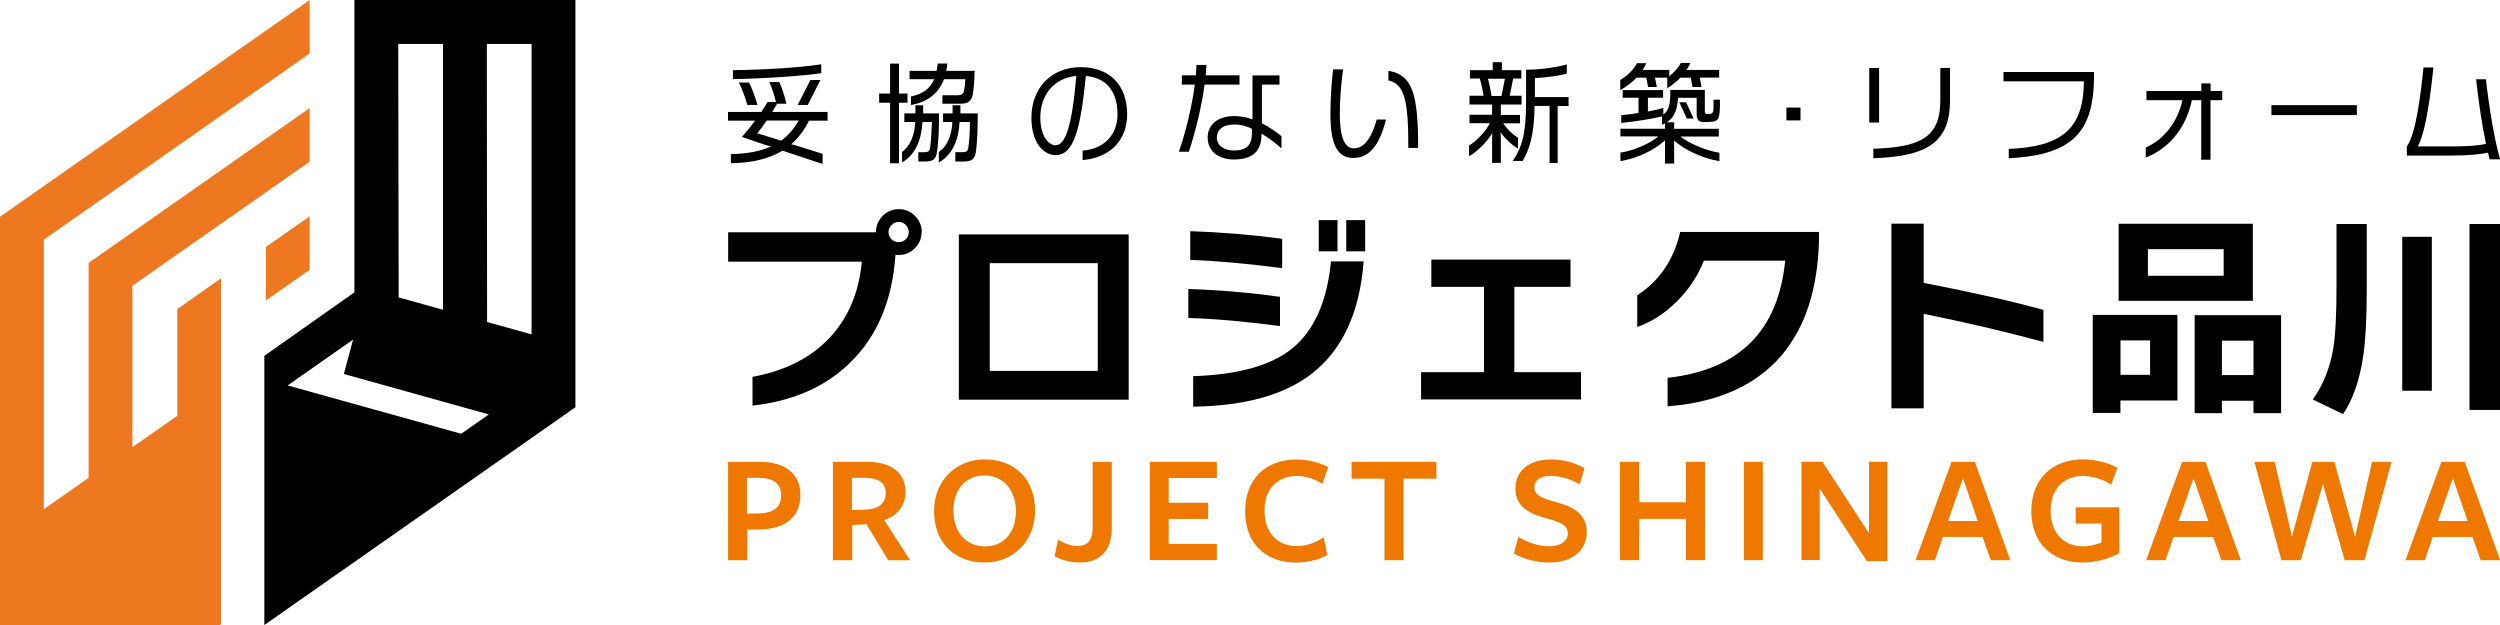
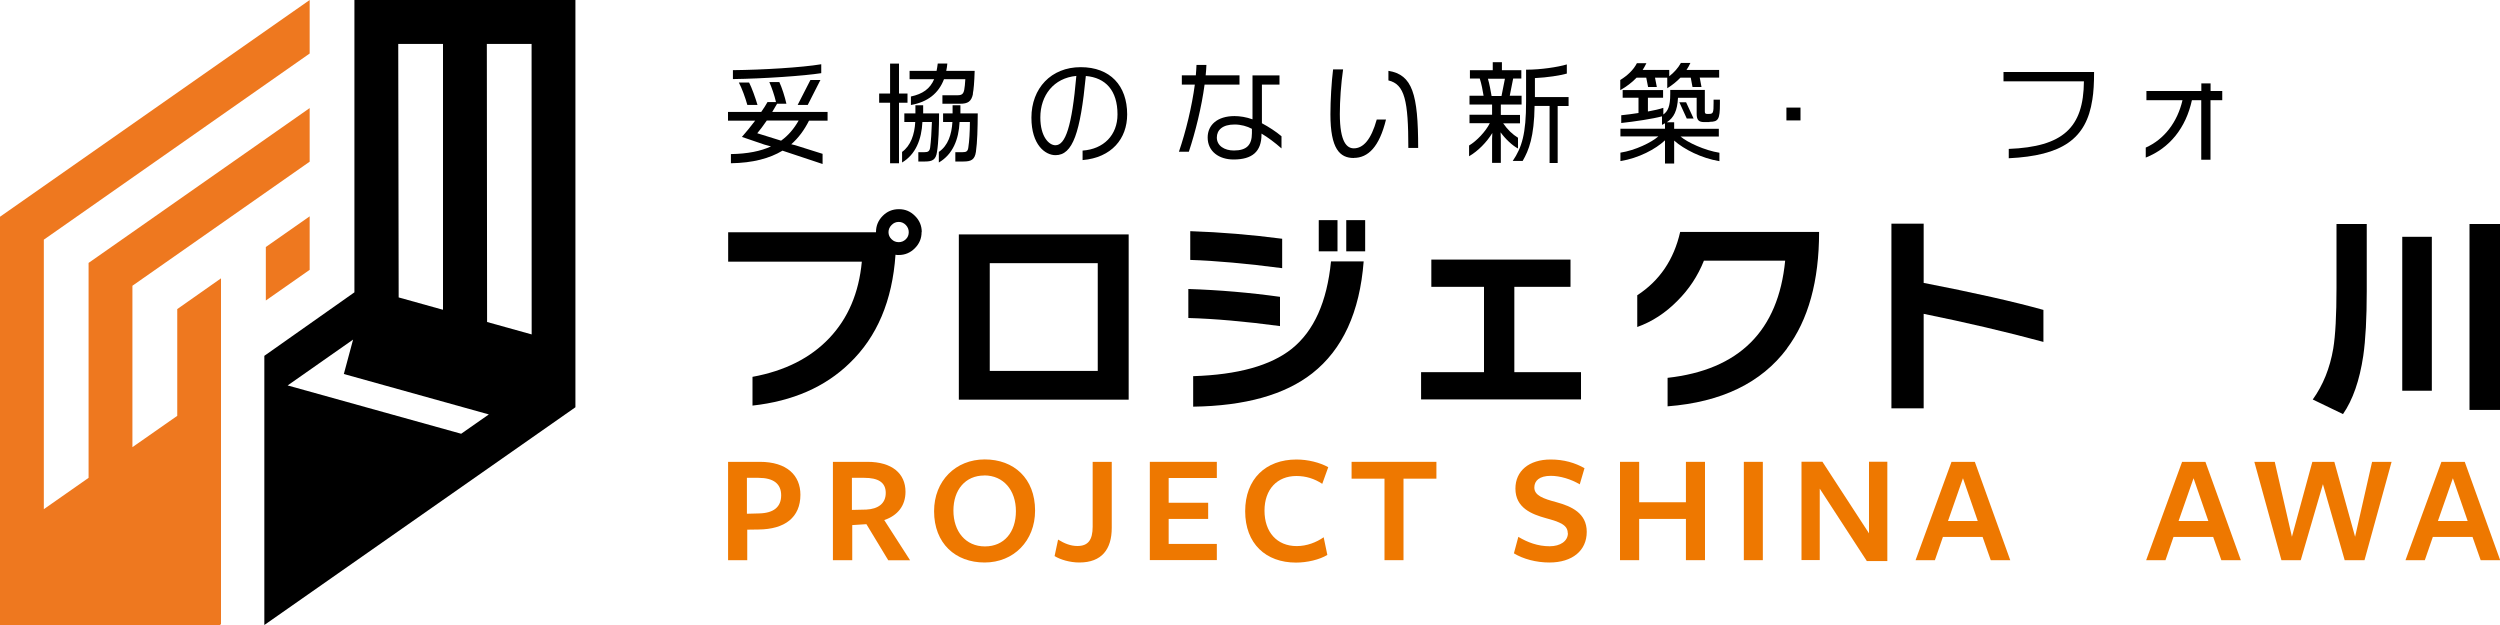
<svg xmlns="http://www.w3.org/2000/svg" id="_レイヤー_2" viewBox="0 0 300 75">
  <defs>
    <style>.cls-1{fill:#000;}.cls-1,.cls-2,.cls-3{stroke-width:0px;}.cls-2{fill:#ee7800;}.cls-3{fill:#ee781f;}</style>
  </defs>
  <g id="_レイヤー_1-2">
    <polygon class="cls-3" points="37.16 32.38 37.16 25.96 31.9 29.64 31.9 36.06 37.16 32.38" />
    <polygon class="cls-3" points="21.27 49.9 15.89 53.66 15.89 34.43 15.89 34.29 37.16 19.4 37.16 12.97 10.63 31.55 10.63 31.68 10.63 57.34 5.26 61.1 5.26 28.76 37.16 6.42 37.16 0 0 26.01 0 74.88 0 75 26.46 75 26.46 74.88 26.52 74.88 26.52 33.4 21.27 37.09 21.27 49.9" />
-     <path class="cls-1" d="M42.53,0v35.08l-10.81,7.62v32.3l37.33-26.13V0h-26.52ZM53.16,5.27v31.9l-.23-.06-5.09-1.42-.05-30.42h5.37ZM34.52,46.25l7.85-5.5-1.11,4.13,17.4,4.85-3.32,2.32-20.83-5.8ZM63.8,40.13l-5.35-1.49-.03-33.37h5.37v34.86Z" />
+     <path class="cls-1" d="M42.53,0v35.08l-10.81,7.62v32.3l37.33-26.13V0h-26.52ZM53.16,5.27v31.9l-.23-.06-5.09-1.42-.05-30.42h5.37ZM34.52,46.25l7.85-5.5-1.11,4.13,17.4,4.85-3.32,2.32-20.83-5.8ZM63.8,40.13l-5.35-1.49-.03-33.37h5.37Z" />
    <path class="cls-2" d="M91.01,63.54l-1.34.02v3.66h-2.3v-11.8h3.81c3.27,0,4.87,1.64,4.87,3.95,0,2.72-1.87,4.15-5.04,4.17ZM91.03,57.34h-1.4v4.31l1.47-.04c1.76-.04,2.64-.79,2.64-2.17s-.91-2.1-2.72-2.1Z" />
    <path class="cls-2" d="M102.25,67.22h-2.3v-11.8s4.17,0,4.14,0c2.98,0,4.57,1.42,4.57,3.59,0,1.68-.94,2.85-2.55,3.4l3.1,4.82h-2.62l-2.62-4.33-1.7.11v4.21ZM103.95,61.15c1.42-.07,2.34-.72,2.34-2s-.93-1.81-2.57-1.81h-1.49v3.85l1.72-.04Z" />
    <path class="cls-2" d="M118.15,67.5c-3.49,0-6.06-2.28-6.06-6.16,0-3.64,2.59-6.21,6.08-6.21s6.04,2.27,6.04,6.14c0,3.64-2.57,6.23-6.06,6.23ZM118.11,57.06c-2.25,0-3.7,1.7-3.7,4.21s1.47,4.3,3.78,4.3,3.72-1.72,3.72-4.23-1.49-4.29-3.8-4.29Z" />
    <path class="cls-2" d="M129.52,67.5c-1.13,0-2.27-.34-2.97-.77l.42-1.98c.76.47,1.51.77,2.32.77,1.28,0,1.83-.72,1.83-2.32v-7.78h2.29v7.93c0,2.55-1.19,4.15-3.89,4.15Z" />
    <path class="cls-2" d="M137.98,67.22v-11.8h8.04v1.94h-5.78v2.97h4.74v1.94h-4.74v3h5.78v1.94h-8.04Z" />
    <path class="cls-2" d="M158.67,58.06c-.94-.62-1.96-.94-3.1-.94-2.3,0-3.83,1.59-3.83,4.16s1.49,4.25,3.87,4.25c1.21,0,2.36-.45,3.23-1.06l.44,2.12c-.94.57-2.42.92-3.76.92-3.63,0-6.1-2.28-6.1-6.16s2.47-6.21,6.16-6.21c1.38,0,2.79.36,3.81.92l-.72,2Z" />
    <path class="cls-2" d="M168.42,57.44v9.78h-2.28v-9.78h-3.95v-2.02h10.18v2.02h-3.95Z" />
    <path class="cls-2" d="M188.13,63.99c0-.98-.89-1.34-2.62-1.81-1.7-.47-3.66-1.23-3.66-3.55,0-2.1,1.61-3.49,4.23-3.49,1.6,0,2.93.4,4.06,1.04l-.57,1.94c-1.04-.62-2.36-1.02-3.47-1.02-1.38,0-1.98.59-1.98,1.4,0,.96,1.06,1.34,2.68,1.77,1.77.49,3.61,1.3,3.61,3.55s-1.72,3.68-4.49,3.68c-1.57,0-3.14-.42-4.25-1.1l.53-1.98c1.1.66,2.34,1.13,3.76,1.13,1.28,0,2.19-.62,2.19-1.57Z" />
    <path class="cls-2" d="M202.31,67.22v-4.95h-5.61v4.95h-2.3v-11.8h2.3v4.85h5.61v-4.85h2.29v11.8h-2.29Z" />
    <path class="cls-2" d="M209.26,67.22v-11.8h2.28v11.8h-2.28Z" />
    <path class="cls-2" d="M224.29,55.41h2.19v11.92h-2.46l-5.65-8.69v8.57h-2.19v-11.8h2.51l5.59,8.59v-8.59Z" />
    <path class="cls-2" d="M241.21,67.22h-2.32l-.98-2.79h-4.76l-.96,2.79h-2.32l4.31-11.8h2.8l4.25,11.8ZM235.55,57.4l-1.79,5.12h3.57l-1.77-5.12Z" />
-     <path class="cls-2" d="M249.9,67.5c-3.63,0-6.14-2.32-6.14-6.16s2.49-6.21,6.16-6.21c1.44,0,3.12.38,4.17,1.02l-.74,2c-1.04-.64-2.23-1.04-3.4-1.04-2.34,0-3.87,1.61-3.87,4.16s1.45,4.29,3.87,4.29c.83,0,1.64-.21,2.23-.47v-2.27h-3.1v-1.94h5.23v5.51c-1.27.72-2.93,1.11-4.42,1.11Z" />
    <path class="cls-2" d="M268.88,67.22h-2.32l-.98-2.79h-4.76l-.96,2.79h-2.32l4.31-11.8h2.8l4.25,11.8ZM263.22,57.4l-1.79,5.12h3.57l-1.77-5.12Z" />
    <path class="cls-2" d="M276.11,67.22h-2.34l-3.25-11.8h2.45l2.06,8.99,2.45-8.99h2.64l2.49,8.99,2.04-8.99h2.34l-3.25,11.8h-2.38l-2.61-9.12-2.66,9.12Z" />
    <path class="cls-2" d="M300,67.22h-2.32l-.98-2.79h-4.76l-.96,2.79h-2.32l4.31-11.8h2.8l4.25,11.8ZM294.34,57.4l-1.79,5.12h3.57l-1.77-5.12Z" />
    <path class="cls-1" d="M110.59,27.86c0,.75-.27,1.39-.81,1.93-.54.54-1.18.81-1.93.81-.14,0-.27,0-.39-.03-.38,5.52-2.22,9.86-5.51,13.01-2.94,2.86-6.83,4.56-11.65,5.09v-3.45c3.88-.71,6.95-2.26,9.21-4.64,2.26-2.38,3.56-5.44,3.91-9.18h-16.04v-3.53h17.74v-.03c0-.75.27-1.39.8-1.93.53-.54,1.18-.81,1.95-.81s1.39.27,1.93.81c.54.54.81,1.18.81,1.93ZM109.05,27.86c0-.33-.12-.62-.35-.86s-.52-.37-.85-.37-.62.12-.86.37c-.24.24-.37.53-.37.86s.12.61.37.85c.24.24.53.35.86.35s.61-.12.85-.35c.24-.23.35-.52.35-.85Z" />
    <path class="cls-1" d="M135.44,47.96h-20.38v-19.83h20.38v19.83ZM131.73,44.51v-12.93h-12.96v12.93h12.96Z" />
    <path class="cls-1" d="M153.6,39.13c-4.18-.56-7.85-.88-11-.97v-3.48c3.74.12,7.41.44,11,.94v3.5ZM153.86,32.18c-4.3-.56-7.98-.89-11.03-.99v-3.45c3.66.12,7.33.43,11.03.91v3.53ZM163.64,31.37c-.47,6.1-2.53,10.57-6.17,13.43-3.29,2.58-8.06,3.91-14.29,4v-3.66c5.37-.17,9.31-1.27,11.84-3.29,2.65-2.13,4.22-5.62,4.7-10.48h3.92ZM160.5,30.16h-2.25v-3.74h2.25v3.74ZM163.82,30.16h-2.27v-3.74h2.27v3.74Z" />
    <path class="cls-1" d="M189.71,47.93h-19.18v-3.27h7.55v-10.24h-6.32v-3.27h16.7v3.27h-6.74v10.24h8v3.27Z" />
    <path class="cls-1" d="M214.43,41.84c-3.08,4.11-7.86,6.42-14.32,6.92v-3.42c8.59-.96,13.29-5.64,14.11-14.06h-9.75c-.73,1.83-1.79,3.44-3.19,4.83-1.43,1.45-3.03,2.49-4.81,3.13v-3.81c2.68-1.74,4.4-4.28,5.15-7.6h16.67c0,5.89-1.29,10.56-3.87,14Z" />
    <path class="cls-1" d="M245.21,41.03c-4.51-1.22-9.3-2.34-14.37-3.37v11.34h-3.87v-22.16h3.87v7.11c6.08,1.18,10.87,2.26,14.37,3.24v3.84Z" />
-     <path class="cls-1" d="M261.3,48.06h-6.85v1.49h-3.32v-11.76h10.16v10.27ZM270.34,36.1h-16.1v-9.25h16.1v9.25ZM258.01,44.98v-4.13h-3.55v4.13h3.55ZM266.84,33.09v-3.19h-9.09v3.19h9.09ZM273.74,49.58h-3.32v-1.49h-3.79v1.49h-3.27v-11.76h10.37v11.76ZM270.42,45.01v-4.13h-3.79v4.13h3.79Z" />
    <path class="cls-1" d="M284.01,34.92c0,3.26-.14,5.85-.42,7.79-.44,2.94-1.25,5.27-2.43,6.98l-3.63-1.75c1.24-1.73,2.06-3.76,2.46-6.11.26-1.57.39-4,.39-7.29v-7.66h3.63v8.05ZM291.82,46.89h-3.55v-18.47h3.55v18.47ZM300,49.19h-3.66v-22.31h3.66v22.31Z" />
    <path class="cls-1" d="M97.08,14.48c-.56,1.11-1.24,2.05-2.13,2.83l.49.12,3.27,1.03v1.22l-4.81-1.6c-1.55.93-3.55,1.47-6.19,1.51v-1.1c2-.03,3.57-.35,4.81-.92l-.8-.22-2.69-.92c.48-.54,1.06-1.25,1.59-1.95h-3.26v-1.05h3.99c.3-.43.56-.83.75-1.18h1.02c-.18-.8-.53-1.8-.8-2.4h1.2c.3.63.66,1.75.85,2.6h-1.12c-.17.3-.36.63-.58.98h6.64v1.05h-2.24ZM87.95,9.49v-1.07c3.66-.04,8.26-.32,10.6-.71v1.07c-2.02.32-6.91.66-10.6.71ZM89.68,12.59c-.22-.81-.67-2.05-1.02-2.69h1.23c.32.61.76,1.85,1.01,2.69h-1.22ZM92.01,14.47c-.41.61-.84,1.16-1.14,1.52l2.86.89c.88-.63,1.56-1.45,2.11-2.42h-3.83ZM96.92,12.59h-1.2l1.53-2.99h1.2l-1.52,2.99Z" />
    <path class="cls-1" d="M107.88,12.33v7.26h-1.07v-7.26h-1.31v-1.11h1.31v-3.59h1.07v3.59h1.02v1.11h-1.02ZM112.44,18.22c-.13.94-.54,1.16-1.43,1.16h-.81v-1.12h.75c.4,0,.61-.1.67-.57.1-.76.17-1.85.21-3.05h-1.14c-.1,2.09-.81,3.89-2.44,4.86v-1.27c1.03-.74,1.5-2.09,1.58-3.59h-1.31v-1.03h1.33v-.98h.93v.98h1.91c-.01,1.75-.06,3.46-.25,4.61ZM116.76,11.25c-.19.94-.62,1.2-1.55,1.2h-2.12v-1.02h1.81c.49,0,.71-.13.81-.66.05-.26.1-.71.13-1.27h-2.56c-.65,1.72-1.98,2.75-3.97,3.1v-1.02c1.4-.3,2.29-.91,2.79-2.08h-2.95v-1h3.24c.06-.28.1-.57.14-.88h1.15c-.03.3-.06.59-.13.88h3.41c-.04,1.36-.12,2.27-.22,2.74ZM117.11,18.22c-.14.94-.57,1.16-1.49,1.16h-.98v-1.12h.89c.41,0,.61-.09.67-.57.12-.76.18-1.85.19-3.05h-1.24c-.1,2.08-.81,3.89-2.49,4.86v-1.27c1.11-.75,1.54-2.11,1.63-3.59h-1.12v-1.03h1.14v-.98h.94v.98h2.08c-.01,1.75-.05,3.46-.22,4.61Z" />
    <path class="cls-1" d="M129.91,19.21v-1.14c2.52-.17,4.19-1.85,4.19-4.34,0-2.88-1.43-4.41-3.8-4.61-.66,6.8-1.56,9.5-3.64,9.5-1.23,0-2.89-1.23-2.89-4.5,0-3.52,2.36-6.06,5.91-6.06s5.58,2.22,5.58,5.67c0,2.92-1.87,5.18-5.34,5.48ZM124.84,14.1c0,2.29,1.03,3.33,1.81,3.33,1.19,0,1.98-2.2,2.51-8.32-2.71.25-4.32,2.33-4.32,4.99Z" />
    <path class="cls-1" d="M144.55,10.15c-.36,2.7-1.11,5.72-1.89,8.06h-1.19c.83-2.42,1.56-5.42,1.91-8.06h-1.56v-1.11h1.68c.04-.43.06-.85.08-1.25h1.19c-.01.4-.05.83-.09,1.25h4.06v1.11h-4.19ZM151.38,16.03v.1c0,2.07-1.12,3.01-3.35,3.01-1.74,0-3.11-.96-3.11-2.64,0-1.49,1.15-2.57,3.22-2.57.65,0,1.42.12,2.16.39v-5.27h3.24v1.1h-2.11v4.64c.84.45,1.69,1,2.35,1.56v1.46c-.79-.7-1.65-1.34-2.4-1.78ZM150.23,15.46c-.56-.31-1.33-.52-2.08-.52-1.47,0-2.13.68-2.13,1.56,0,1,.92,1.56,2.04,1.56,1.54,0,2.17-.66,2.17-2.08v-.53Z" />
    <path class="cls-1" d="M162.45,18.96c-1.67,0-2.8-1.09-2.8-5.25,0-1.69.13-3.83.32-5.38h1.2c-.25,1.73-.39,3.73-.39,5.35,0,3.44.88,4.12,1.68,4.12,1.11,0,2.07-1.01,2.75-3.46h1.11c-.8,3.28-2.14,4.61-3.88,4.61ZM169,17.75c0-5.67-.43-7.64-2.39-8.1v-1.15c2.88.46,3.57,2.78,3.57,9.25h-1.18Z" />
    <path class="cls-1" d="M180.1,12.56v1.23h2.3v1.01h-2.02c.56.8,1.12,1.32,1.78,1.73v1.29c-.65-.34-1.49-1.11-2.09-1.94l.03.86v2.8h-1.05v-2.87l.03-.71c-.68,1.11-1.71,2.16-2.79,2.79v-1.29c.9-.53,2-1.69,2.49-2.68h-2.44v-1.01h2.71v-1.23h-2.71v-1.05h1.69c-.1-.65-.25-1.41-.46-2.07h-1.18v-1h2.74v-.96h1.1v.96h2.33v1h-.98l-.41,2.07h1.42v1.05h-2.48ZM178.55,9.45c.19.63.32,1.41.44,2.07h1.19l.41-2.07h-2.04ZM186.92,12.71v6.85h-.97v-6.85h-1.8c-.05,3.72-.69,5.32-1.43,6.6h-1.19c1.1-1.62,1.6-3.26,1.6-7.09v-3.86h.12c1.59,0,3.67-.3,4.77-.63v1.1c-.83.23-2.33.47-3.83.54v2.28h4.04v1.07h-1.32Z" />
    <path class="cls-1" d="M203.97,9.32l.21,1.12h-1.08l-.21-1.12h-1.24c-.44.46-.97.89-1.58,1.27v-1.27h.03-1.5l.22,1.12h-1.05l-.22-1.12h-1.16c-.54.57-1.22,1.08-1.96,1.5v-1.22c.85-.52,1.59-1.21,2-2.02h1.14c-.13.27-.28.54-.45.81h3.19v.76c.58-.45,1.07-1,1.4-1.6h1.14c-.13.28-.28.57-.47.84h3.92v.92h-2.31ZM205.14,14.65h-.65c-.63,0-.89-.25-.89-.98v-1.93h-2.24c-.08,1.54-.49,2.38-1.34,2.93h.88v.79h5.36v.92h-4.6c.85.72,2.91,1.67,4.67,1.95v1.01c-2.14-.35-4.25-1.42-5.43-2.47v2.75h-1.1v-2.78c-1.12,1.05-3.15,2.14-5.35,2.49v-1.01c1.8-.28,3.73-1.23,4.55-1.95h-4.55v-.92h5.35v-.66c-.12.08-.25.14-.36.19v-1.02c-1.1.3-3.31.63-4.89.8v-.93c.63-.06,1.36-.16,2.07-.27v-1.83h-1.9v-.92h4.85v.92h-1.82v1.65c.72-.13,1.38-.28,1.85-.44v.8c.54-.39.83-.96.83-2.47v-.48h4.15v2.6c0,.21.08.28.26.28h.23c.52,0,.56-.15.56-1.31v-.4h.76v.5c0,1.83-.18,2.16-1.24,2.16ZM202.41,14.22l-.89-1.95h.81l.9,1.95h-.83Z" />
    <path class="cls-1" d="M214.37,14.45v-1.54h1.69v1.54h-1.69Z" />
-     <path class="cls-1" d="M224.31,14.7v-6.54h1.18v6.54h-1.18ZM224.8,19v-1.15c5.65-.19,8.04-1.34,8.04-5.82v-3.88h1.16v3.9c0,5.04-2.74,6.72-9.2,6.94Z" />
    <path class="cls-1" d="M251.08,11.96c-.71,4.73-3.64,6.72-10.03,7.03v-1.12c6.49-.26,8.98-2.52,9.02-8.11h-9.65v-1.12h10.87c0,1.31-.06,2.42-.21,3.33Z" />
    <path class="cls-1" d="M265.26,12.02v7.15h-1.11v-7.15h-1.12c-.72,3.31-2.66,5.75-5.54,6.89v-1.2c2.22-.99,3.8-3.05,4.41-5.69h-4.33v-1.1h6.59v-.91h1.11v.91h1.4v1.1h-1.4Z" />
-     <path class="cls-1" d="M272.57,13.81v-1.19h10.25v1.19h-10.25Z" />
-     <path class="cls-1" d="M298.75,19.12c-.06-.25-.13-.52-.19-.8-.78.18-2.34.35-4.42.35h-5.32v-1.1c.69-.94,1.4-3.45,2-9.47h1.19c-.58,5.59-1.2,8.22-1.87,9.47h3.98c1.95,0,3.31-.09,4.2-.31-.44-2.05-.87-4.83-1.19-7.75h1.18c.43,3.8,1.05,7.33,1.7,9.61h-1.25Z" />
  </g>
</svg>